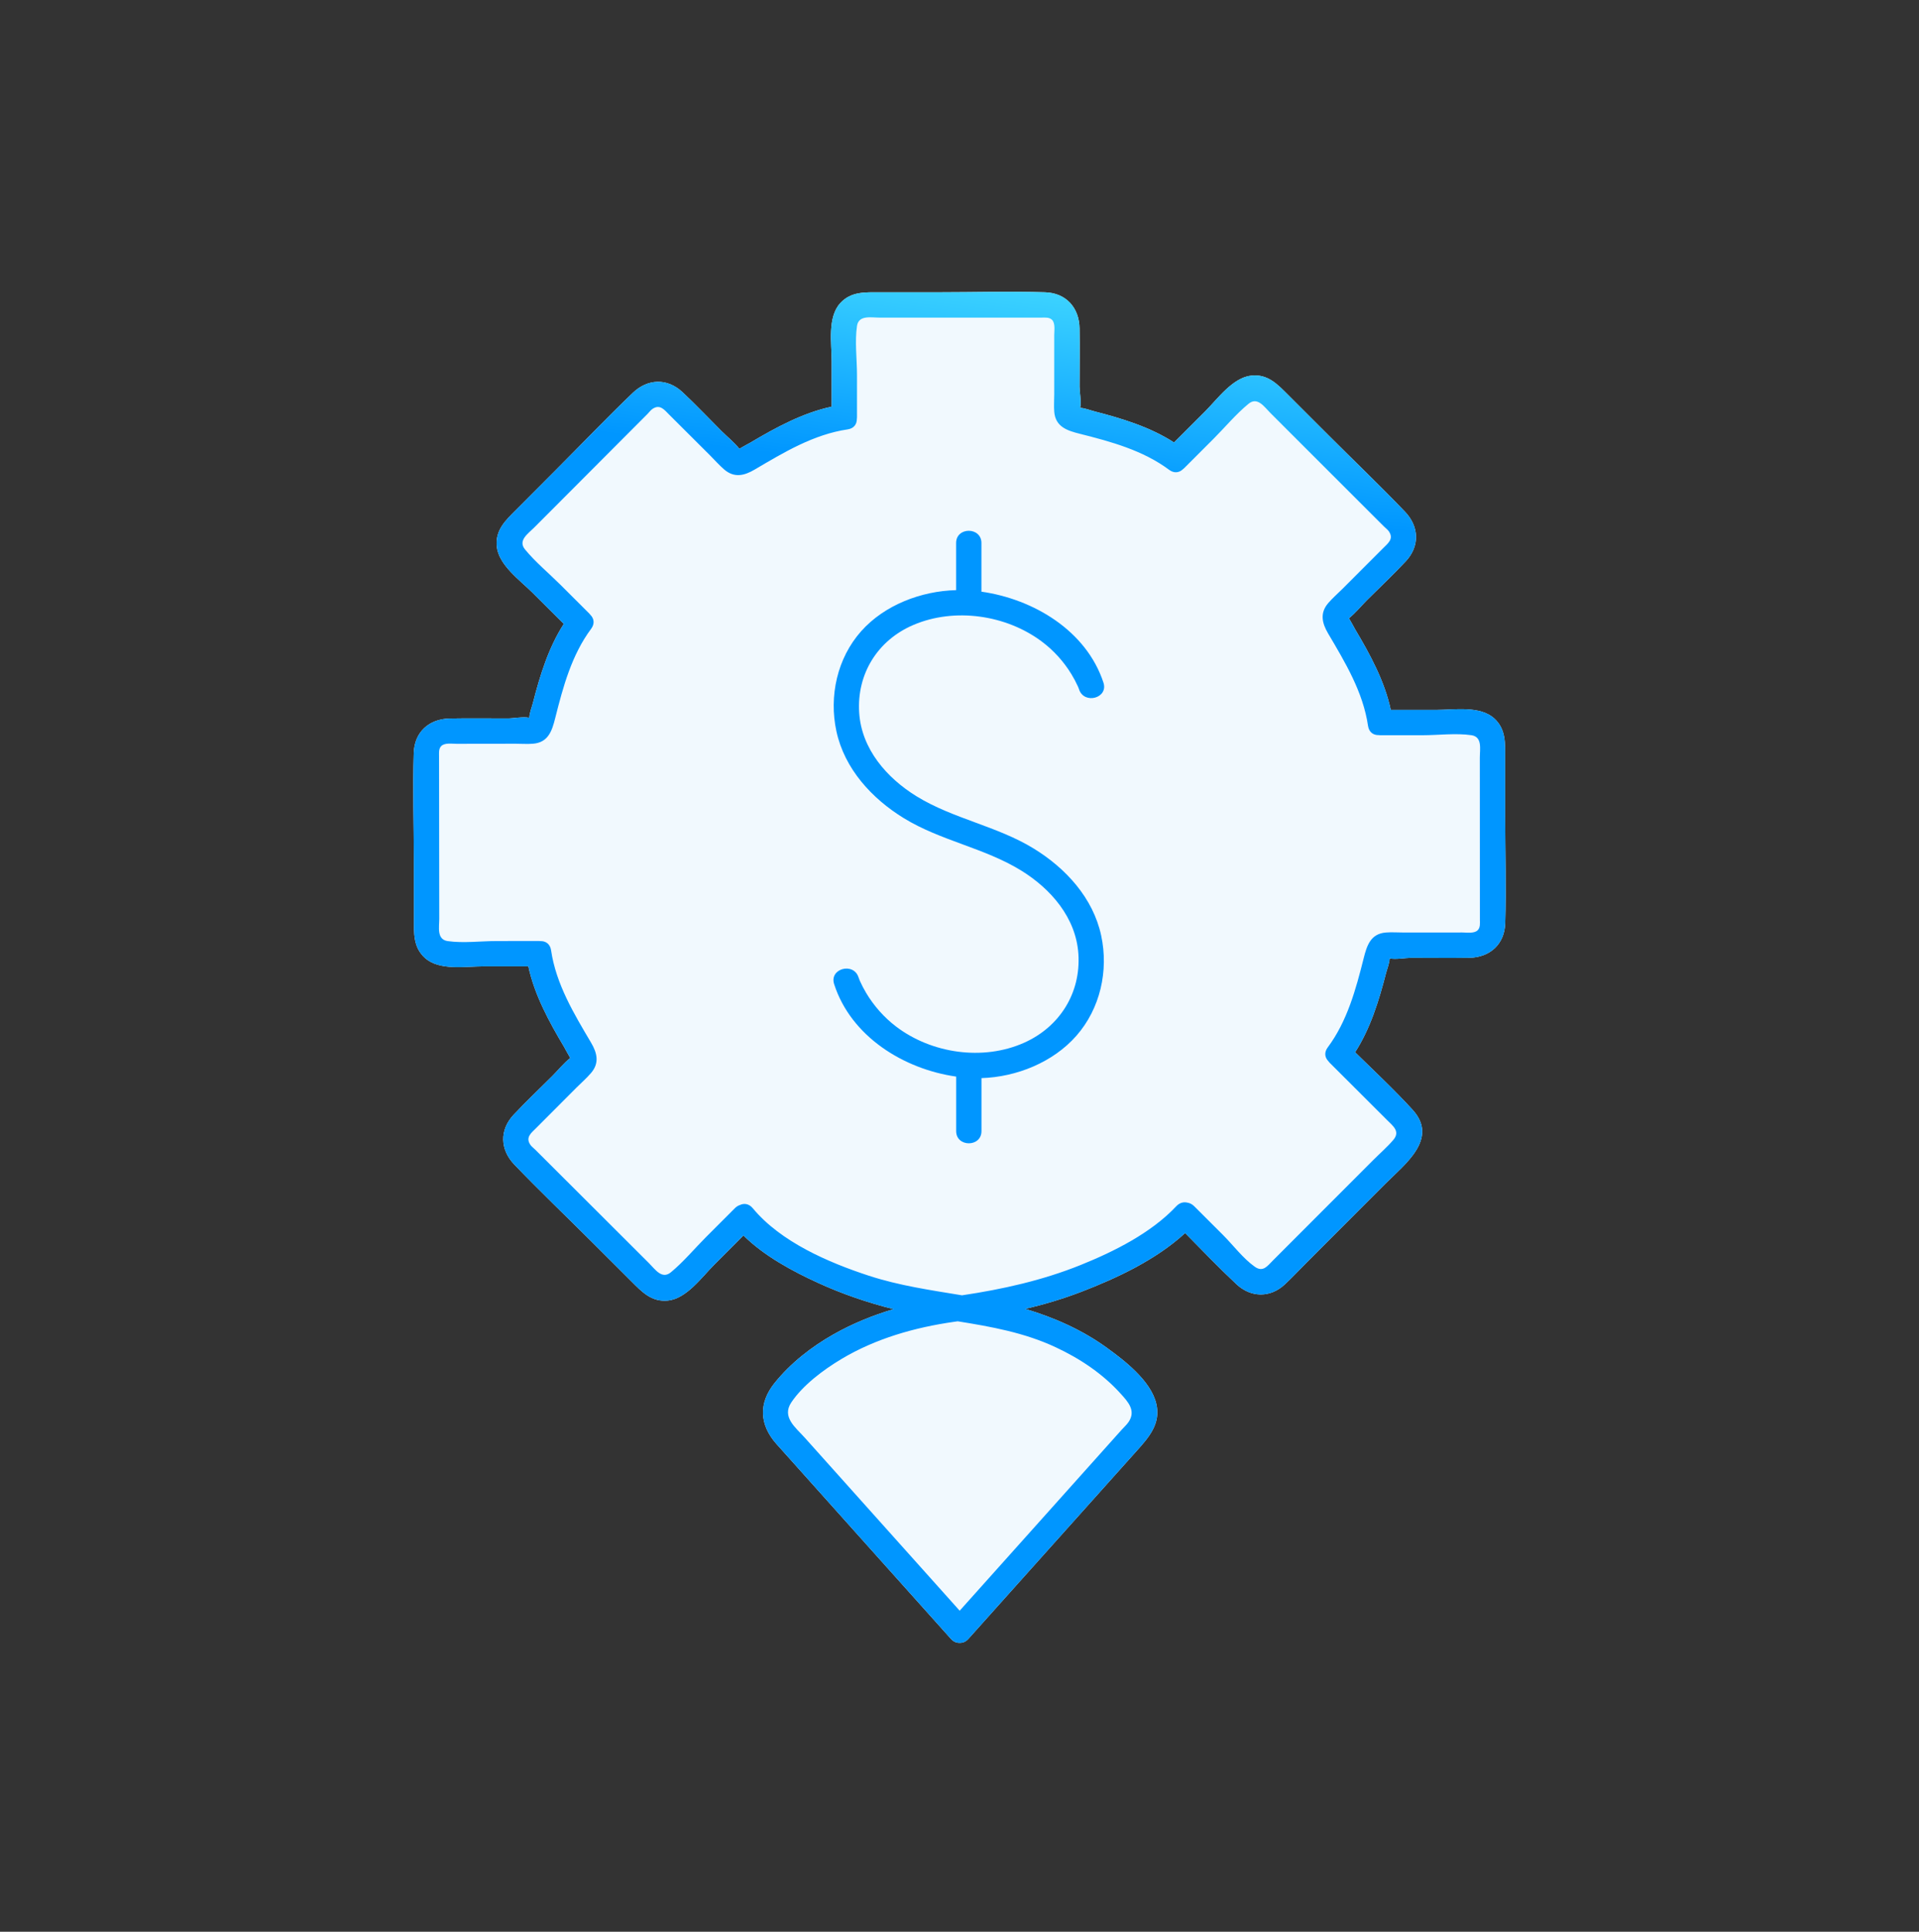
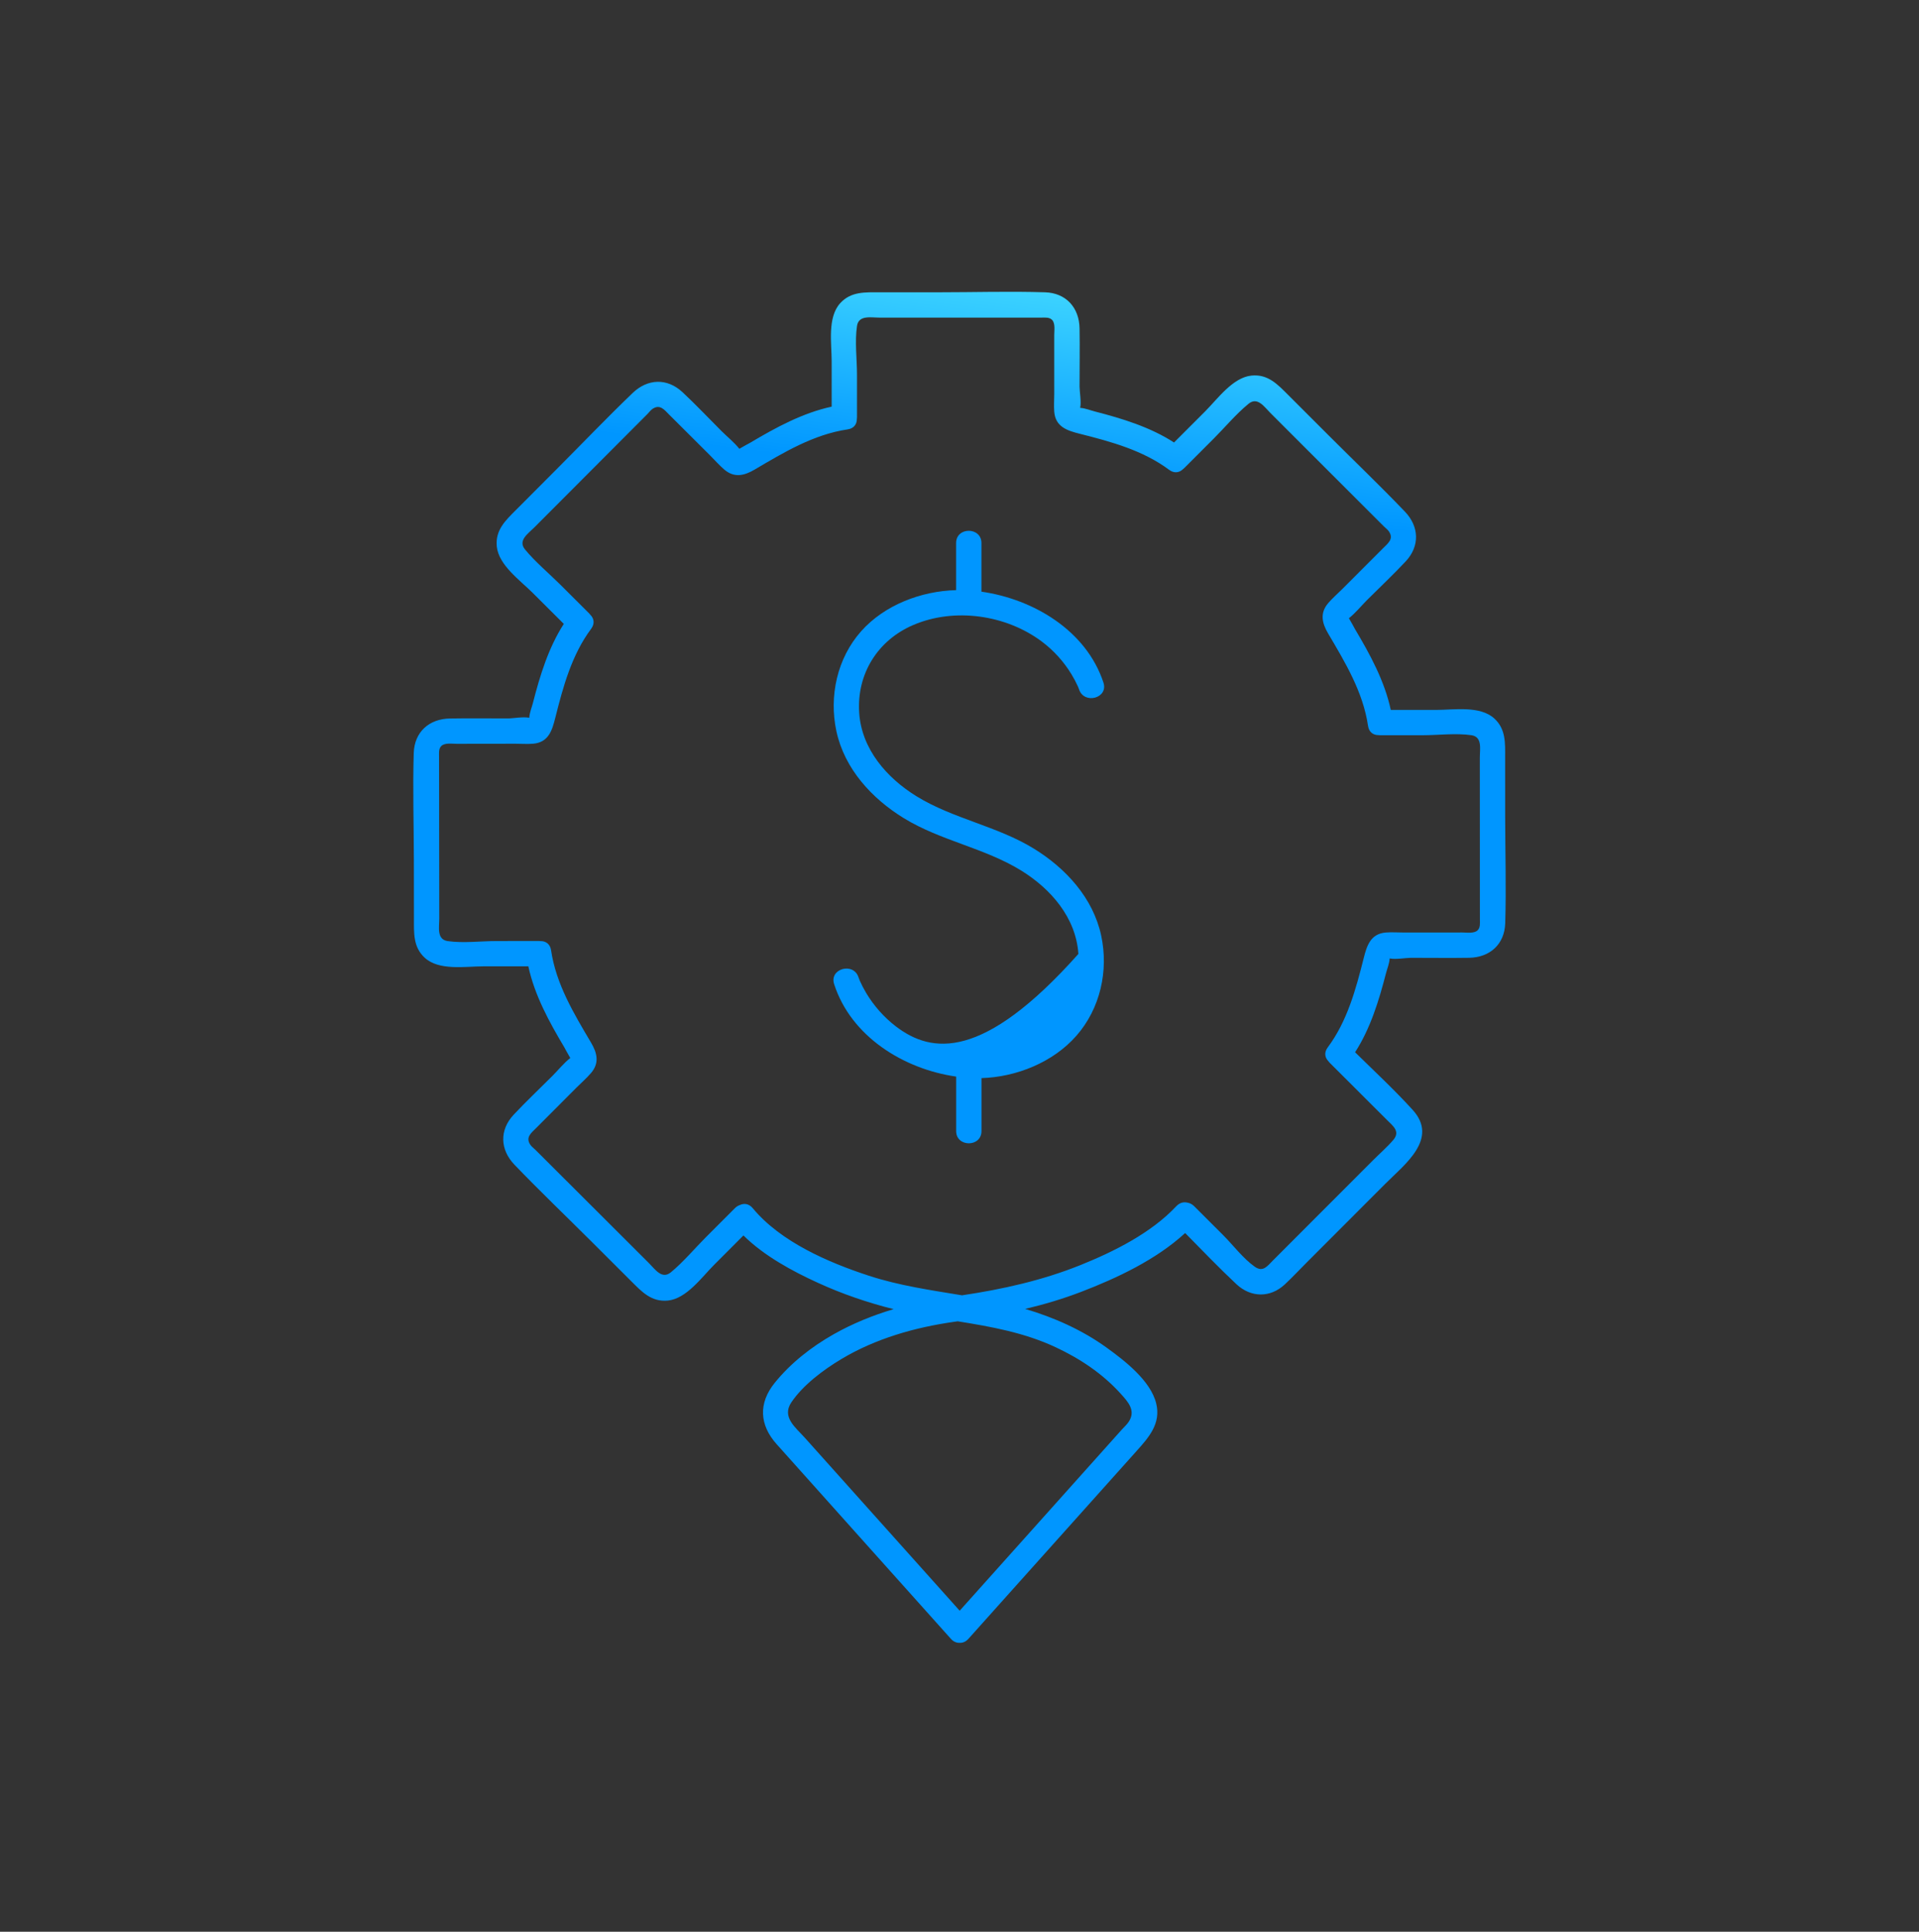
<svg xmlns="http://www.w3.org/2000/svg" width="150" height="151" viewBox="0 0 150 151" fill="none">
  <rect x="0" y="0" width="150" height="151" fill="#333333" stroke="none" />
-   <path d="M117.656 72.169C117.605 73.82 116.451 74.841 114.836 74.869C113.32 74.894 111.803 74.869 110.285 74.871C109.885 74.871 109.087 75.019 108.624 74.918C108.622 74.93 108.62 74.944 108.62 74.958C108.597 75.32 108.426 75.732 108.335 76.084C107.789 78.205 107.12 80.394 105.921 82.252C107.433 83.737 108.994 85.189 110.417 86.751C112.479 89.013 109.8 91.015 108.298 92.519C106.25 94.571 104.199 96.624 102.151 98.674C101.577 99.248 101.019 99.847 100.428 100.399C99.292 101.46 97.78 101.442 96.648 100.384C95.272 99.097 93.964 97.728 92.638 96.384C90.368 98.47 87.307 99.907 84.515 100.979C83.074 101.533 81.612 101.965 80.133 102.315C82.383 102.98 84.57 103.952 86.472 105.321C87.885 106.34 89.933 107.91 90.374 109.699C90.764 111.282 89.789 112.362 88.837 113.427C84.457 118.319 80.08 123.209 75.7 128.101C75.491 128.336 75.247 128.427 75.014 128.416C74.778 128.427 74.535 128.336 74.325 128.101C72.112 125.631 69.902 123.159 67.689 120.69C65.362 118.087 63.033 115.487 60.704 112.885C59.364 111.387 59.265 109.693 60.555 108.096C61.808 106.544 63.423 105.282 65.153 104.302C66.637 103.461 68.218 102.818 69.85 102.333C67.816 101.824 65.825 101.144 63.916 100.267C61.929 99.359 59.726 98.169 58.111 96.572C57.346 97.338 56.582 98.104 55.818 98.87C54.856 99.832 53.667 101.512 52.208 101.662C50.918 101.793 50.154 100.961 49.339 100.148C48.292 99.103 47.245 98.058 46.198 97.013C44.203 95.023 42.157 93.069 40.206 91.035C39.088 89.867 39.026 88.338 40.148 87.138C41.124 86.096 42.171 85.112 43.18 84.101C43.633 83.647 44.073 83.097 44.577 82.701C44.403 82.418 44.132 81.9 44.098 81.845C42.929 79.883 41.783 77.788 41.298 75.534C40.115 75.534 38.931 75.536 37.748 75.538C36.357 75.54 34.322 75.892 33.204 74.869C32.286 74.028 32.357 72.924 32.357 71.805C32.355 70.28 32.353 68.756 32.351 67.23C32.347 64.448 32.256 61.647 32.341 58.863C32.393 57.212 33.547 56.193 35.159 56.164C36.675 56.136 38.195 56.16 39.711 56.158C40.111 56.158 40.908 56.007 41.371 56.108C41.373 56.096 41.375 56.083 41.375 56.069C41.397 55.709 41.567 55.295 41.658 54.943C42.202 52.819 42.871 50.627 44.071 48.768C43.253 47.955 42.44 47.142 41.625 46.33C40.661 45.368 38.981 44.179 38.832 42.722C38.7 41.43 39.531 40.666 40.344 39.851C41.389 38.804 42.432 37.755 43.477 36.708C45.468 34.714 47.421 32.667 49.455 30.716C50.621 29.596 52.151 29.535 53.35 30.657C54.393 31.632 55.378 32.677 56.388 33.687C56.843 34.14 57.393 34.579 57.791 35.082C58.076 34.908 58.596 34.635 58.652 34.601C60.627 33.427 62.74 32.276 65.008 31.787V28.236C65.008 26.845 64.658 24.811 65.681 23.693C66.522 22.776 67.626 22.848 68.744 22.848H73.32C76.104 22.848 78.904 22.761 81.687 22.848C83.337 22.901 84.358 24.055 84.384 25.668C84.41 27.186 84.384 28.703 84.384 30.219C84.384 30.619 84.534 31.421 84.431 31.882C84.443 31.882 84.457 31.886 84.471 31.886C84.833 31.91 85.245 32.08 85.597 32.169C87.721 32.717 89.913 33.388 91.769 34.589C92.583 33.776 93.396 32.962 94.21 32.147C95.171 31.185 96.363 29.505 97.821 29.359C99.112 29.226 99.875 30.057 100.691 30.872C101.738 31.917 102.782 32.964 103.829 34.009C105.822 36.002 107.866 37.957 109.816 39.993C110.934 41.161 110.995 42.691 109.871 43.89C108.895 44.931 107.847 45.915 106.837 46.924C106.384 47.377 105.945 47.929 105.438 48.325C105.612 48.608 105.884 49.124 105.917 49.18C107.085 51.141 108.229 53.237 108.711 55.493H112.262C113.653 55.491 115.687 55.141 116.805 56.164C117.722 57.005 117.65 58.111 117.65 59.229C117.652 60.753 117.652 62.279 117.652 63.802C117.654 66.587 117.743 69.387 117.656 72.169Z" fill="#F1F9FE" />
  <path d="M117.652 63.802C117.652 62.279 117.652 60.753 117.65 59.229C117.65 58.111 117.722 57.005 116.805 56.164C115.687 55.141 113.653 55.491 112.262 55.493H108.711C108.229 53.237 107.085 51.141 105.917 49.18C105.883 49.124 105.612 48.608 105.438 48.325C105.945 47.929 106.384 47.377 106.837 46.924C107.847 45.915 108.895 44.931 109.871 43.89C110.995 42.691 110.934 41.161 109.816 39.993C107.866 37.957 105.822 36.002 103.829 34.009C102.782 32.964 101.738 31.917 100.691 30.872C99.875 30.057 99.112 29.226 97.821 29.359C96.363 29.505 95.171 31.185 94.21 32.147C93.396 32.962 92.583 33.776 91.769 34.589C89.913 33.388 87.721 32.717 85.597 32.169C85.245 32.08 84.833 31.91 84.471 31.886C84.457 31.886 84.443 31.884 84.431 31.882C84.534 31.421 84.384 30.619 84.384 30.219C84.384 28.703 84.41 27.186 84.384 25.668C84.358 24.055 83.337 22.901 81.687 22.848C78.904 22.761 76.104 22.848 73.32 22.848H68.744C67.626 22.848 66.522 22.776 65.681 23.693C64.658 24.811 65.008 26.845 65.008 28.236V31.787C62.74 32.276 60.627 33.427 58.652 34.601C58.596 34.635 58.076 34.908 57.791 35.082C57.393 34.579 56.843 34.14 56.388 33.687C55.378 32.677 54.393 31.632 53.35 30.657C52.151 29.535 50.621 29.596 49.455 30.716C47.421 32.667 45.468 34.714 43.477 36.708C42.432 37.755 41.389 38.804 40.344 39.851C39.531 40.666 38.7 41.43 38.832 42.722C38.981 44.179 40.661 45.368 41.625 46.33C42.44 47.142 43.253 47.955 44.071 48.768C42.871 50.627 42.202 52.819 41.658 54.943C41.567 55.295 41.397 55.709 41.375 56.069C41.375 56.083 41.373 56.096 41.371 56.108C40.908 56.007 40.111 56.158 39.711 56.158C38.195 56.16 36.675 56.136 35.159 56.164C33.547 56.193 32.393 57.212 32.341 58.863C32.256 61.647 32.347 64.448 32.351 67.23C32.353 68.756 32.355 70.28 32.357 71.805C32.357 72.924 32.286 74.028 33.204 74.869C34.322 75.892 36.357 75.54 37.748 75.538C38.931 75.536 40.115 75.534 41.298 75.534C41.783 77.788 42.929 79.883 44.098 81.845C44.132 81.9 44.403 82.418 44.577 82.701C44.073 83.097 43.633 83.647 43.18 84.101C42.171 85.112 41.124 86.096 40.148 87.138C39.026 88.338 39.088 89.867 40.206 91.035C42.157 93.069 44.203 95.023 46.198 97.013C47.245 98.058 48.292 99.103 49.339 100.148C50.154 100.961 50.918 101.793 52.208 101.662C53.667 101.512 54.856 99.832 55.818 98.87C56.582 98.104 57.346 97.338 58.111 96.572C59.726 98.169 61.929 99.359 63.916 100.267C65.825 101.144 67.816 101.824 69.85 102.333C68.218 102.818 66.637 103.461 65.153 104.302C63.423 105.282 61.808 106.544 60.555 108.096C59.265 109.693 59.364 111.387 60.704 112.885C63.033 115.487 65.362 118.087 67.689 120.69C69.902 123.159 72.112 125.631 74.325 128.101C74.535 128.336 74.778 128.427 75.014 128.416C75.247 128.427 75.491 128.336 75.7 128.101C80.08 123.209 84.457 118.319 88.837 113.427C89.789 112.362 90.764 111.282 90.374 109.699C89.933 107.91 87.885 106.34 86.472 105.321C84.57 103.952 82.383 102.98 80.133 102.315C81.612 101.965 83.074 101.533 84.515 100.979C87.307 99.907 90.368 98.47 92.638 96.384C93.964 97.728 95.272 99.097 96.648 100.384C97.78 101.442 99.292 101.46 100.428 100.399C101.019 99.847 101.577 99.248 102.151 98.674C104.199 96.624 106.25 94.571 108.298 92.519C109.8 91.015 112.479 89.013 110.417 86.751C108.994 85.189 107.433 83.737 105.921 82.252C107.12 80.394 107.789 78.205 108.335 76.084C108.426 75.732 108.597 75.32 108.62 74.958C108.62 74.944 108.622 74.93 108.624 74.918C109.087 75.019 109.885 74.871 110.285 74.871C111.803 74.869 113.32 74.894 114.836 74.869C116.451 74.841 117.605 73.82 117.656 72.169C117.743 69.387 117.656 66.587 117.652 63.802ZM82.508 105.307C84.414 106.196 86.185 107.375 87.598 108.941C88.174 109.576 88.819 110.274 88.211 111.161C88.065 111.375 87.849 111.567 87.677 111.759C85.298 114.416 82.922 117.072 80.543 119.73C78.701 121.788 76.856 123.848 75.014 125.906C70.977 121.398 66.939 116.89 62.904 112.38C62.19 111.583 61.086 110.771 61.855 109.621C62.76 108.274 64.345 107.084 65.768 106.233C68.442 104.632 71.503 103.762 74.572 103.324C74.669 103.31 74.764 103.297 74.861 103.283C77.478 103.704 80.054 104.161 82.508 105.307ZM115.673 63.416C115.675 66.239 115.675 69.061 115.677 71.885C115.677 72.164 115.723 72.498 115.503 72.716C115.234 72.987 114.652 72.89 114.306 72.89C112.768 72.89 111.229 72.892 109.691 72.892C109.242 72.892 108.775 72.856 108.328 72.892C107.138 72.987 106.843 73.907 106.594 74.898C105.982 77.333 105.306 79.832 103.782 81.874C103.485 82.272 103.564 82.666 103.821 82.937C103.853 82.984 103.893 83.03 103.936 83.074C105.424 84.56 106.915 86.048 108.403 87.534C108.882 88.013 109.481 88.441 108.903 89.113C108.43 89.665 107.86 90.158 107.346 90.673C105.464 92.557 103.58 94.443 101.698 96.327C100.964 97.063 100.228 97.799 99.493 98.535C99.068 98.959 98.728 99.475 98.081 99.018C97.17 98.377 96.385 97.324 95.599 96.538C94.847 95.788 94.097 95.038 93.345 94.288C93.179 94.122 92.995 94.035 92.812 94.007C92.528 93.938 92.213 94.005 91.946 94.288C89.992 96.372 87.093 97.827 84.463 98.885C81.473 100.089 78.37 100.779 75.196 101.252C72.75 100.847 70.302 100.5 67.911 99.719C64.759 98.686 61.028 97.085 58.84 94.443C58.541 94.083 58.163 94.043 57.846 94.189C57.838 94.191 57.83 94.195 57.822 94.199C57.692 94.243 57.561 94.322 57.441 94.443C56.684 95.199 55.931 95.955 55.176 96.711C54.278 97.609 53.421 98.646 52.438 99.454C51.737 100.029 51.213 99.224 50.738 98.749C49.782 97.795 48.826 96.839 47.868 95.885C45.864 93.885 43.857 91.882 41.85 89.879C41.727 89.757 41.545 89.624 41.449 89.478C41.063 88.896 41.53 88.555 41.908 88.177C42.966 87.117 44.025 86.056 45.082 84.995C45.448 84.631 45.848 84.281 46.186 83.889C46.865 83.109 46.685 82.324 46.204 81.508C44.862 79.238 43.465 76.935 43.075 74.281C43 73.776 42.648 73.561 42.266 73.565C42.218 73.559 42.171 73.555 42.119 73.555C41.019 73.555 39.919 73.557 38.818 73.559C37.592 73.559 36.21 73.741 34.993 73.563C34.12 73.434 34.336 72.474 34.336 71.805C34.334 70.41 34.332 69.013 34.33 67.618C34.328 64.794 34.324 61.972 34.32 59.15C34.32 58.869 34.275 58.536 34.492 58.317C34.761 58.046 35.343 58.143 35.69 58.143C37.229 58.141 38.767 58.139 40.307 58.137C40.754 58.137 41.221 58.172 41.668 58.135C42.858 58.038 43.152 57.12 43.4 56.128C44.011 53.692 44.686 51.193 46.208 49.15C46.511 48.742 46.422 48.341 46.156 48.07C46.127 48.028 46.091 47.989 46.053 47.951L43.786 45.689C42.883 44.791 41.848 43.934 41.039 42.95C40.463 42.249 41.27 41.725 41.743 41.25C42.697 40.292 43.651 39.337 44.605 38.381C46.608 36.374 48.608 34.367 50.609 32.361C50.734 32.236 50.864 32.054 51.011 31.957C51.593 31.571 51.933 32.038 52.311 32.416C53.372 33.473 54.432 34.532 55.493 35.588C55.859 35.955 56.209 36.354 56.601 36.693C57.383 37.371 58.169 37.189 58.984 36.708C61.268 35.363 63.593 33.958 66.259 33.564C66.759 33.491 66.975 33.144 66.975 32.764C66.983 32.713 66.987 32.661 66.987 32.608V29.307C66.987 28.08 66.807 26.697 66.987 25.482C67.116 24.611 68.077 24.827 68.744 24.827H81.4C81.681 24.827 82.013 24.783 82.233 25.001C82.502 25.272 82.405 25.852 82.405 26.198V30.815C82.405 31.264 82.37 31.729 82.405 32.179C82.5 33.368 83.42 33.661 84.412 33.91C86.846 34.524 89.345 35.203 91.388 36.726C91.793 37.029 92.195 36.94 92.466 36.675C92.508 36.645 92.545 36.609 92.585 36.572C93.341 35.816 94.095 35.062 94.851 34.306C95.749 33.407 96.608 32.371 97.592 31.563C98.292 30.989 98.817 31.797 99.292 32.272L102.157 35.137C104.162 37.14 106.166 39.145 108.171 41.147C108.294 41.272 108.476 41.403 108.573 41.551C108.959 42.131 108.49 42.471 108.112 42.851C107.053 43.91 105.994 44.969 104.936 46.029C104.569 46.394 104.168 46.744 103.829 47.134C103.153 47.915 103.333 48.701 103.812 49.516C105.151 51.786 106.546 54.092 106.934 56.745C107.01 57.25 107.362 57.466 107.744 57.462C107.791 57.468 107.839 57.472 107.89 57.472H111.191C112.418 57.472 113.799 57.292 115.016 57.47C115.887 57.598 115.671 58.56 115.671 59.229C115.673 60.624 115.673 62.019 115.673 63.416Z" fill="url(#paint0_linear_632_1327)" />
-   <path d="M84.305 53.774C84.321 53.81 84.333 53.847 84.344 53.885C84.74 55.09 86.652 54.574 86.252 53.359C84.918 49.296 80.782 46.828 76.714 46.25V42.447C76.714 41.174 74.735 41.17 74.735 42.447V46.13C71.994 46.201 69.142 47.291 67.317 49.337C65.438 51.447 64.788 54.419 65.378 57.158C66.011 60.093 68.143 62.416 70.644 63.952C73.519 65.719 76.937 66.273 79.807 68.039C82.138 69.473 84.105 71.729 84.293 74.567C84.493 77.615 82.835 80.269 80.046 81.511C76.836 82.942 72.813 82.356 70.037 80.239C69.103 79.526 68.307 78.626 67.705 77.619C67.519 77.306 67.351 76.984 67.203 76.651C67.183 76.604 67.135 76.485 67.108 76.398C66.72 75.191 64.808 75.707 65.2 76.924C66.518 81.023 70.636 83.57 74.739 84.155V88.414C74.739 89.686 76.718 89.69 76.718 88.414V84.274C79.47 84.189 82.322 83.029 84.135 80.965C86.005 78.836 86.666 75.875 86.074 73.126C85.441 70.192 83.309 67.868 80.808 66.333C77.933 64.566 74.515 64.011 71.645 62.246C69.314 60.811 67.347 58.555 67.159 55.718C66.959 52.684 68.596 50.044 71.4 48.849C74.622 47.475 78.649 48.059 81.437 50.151C82.358 50.841 83.149 51.714 83.747 52.698C83.939 53.012 84.111 53.339 84.263 53.673C84.36 53.883 84.194 53.537 84.305 53.778V53.774Z" fill="url(#paint1_linear_632_1327)" />
+   <path d="M84.305 53.774C84.321 53.81 84.333 53.847 84.344 53.885C84.74 55.09 86.652 54.574 86.252 53.359C84.918 49.296 80.782 46.828 76.714 46.25V42.447C76.714 41.174 74.735 41.17 74.735 42.447V46.13C71.994 46.201 69.142 47.291 67.317 49.337C65.438 51.447 64.788 54.419 65.378 57.158C66.011 60.093 68.143 62.416 70.644 63.952C73.519 65.719 76.937 66.273 79.807 68.039C82.138 69.473 84.105 71.729 84.293 74.567C76.836 82.942 72.813 82.356 70.037 80.239C69.103 79.526 68.307 78.626 67.705 77.619C67.519 77.306 67.351 76.984 67.203 76.651C67.183 76.604 67.135 76.485 67.108 76.398C66.72 75.191 64.808 75.707 65.2 76.924C66.518 81.023 70.636 83.57 74.739 84.155V88.414C74.739 89.686 76.718 89.69 76.718 88.414V84.274C79.47 84.189 82.322 83.029 84.135 80.965C86.005 78.836 86.666 75.875 86.074 73.126C85.441 70.192 83.309 67.868 80.808 66.333C77.933 64.566 74.515 64.011 71.645 62.246C69.314 60.811 67.347 58.555 67.159 55.718C66.959 52.684 68.596 50.044 71.4 48.849C74.622 47.475 78.649 48.059 81.437 50.151C82.358 50.841 83.149 51.714 83.747 52.698C83.939 53.012 84.111 53.339 84.263 53.673C84.36 53.883 84.194 53.537 84.305 53.778V53.774Z" fill="url(#paint1_linear_632_1327)" />
  <defs>
    <linearGradient id="paint0_linear_632_1327" x1="93.385" y1="39.537" x2="95.613" y2="21.456" gradientUnits="userSpaceOnUse">
      <stop stop-color="#0096FF" />
      <stop offset="1" stop-color="#48DFFF" />
    </linearGradient>
    <linearGradient id="paint1_linear_632_1327" x1="93.385" y1="39.537" x2="95.613" y2="21.456" gradientUnits="userSpaceOnUse">
      <stop stop-color="#0096FF" />
      <stop offset="1" stop-color="#48DFFF" />
    </linearGradient>
  </defs>
</svg>